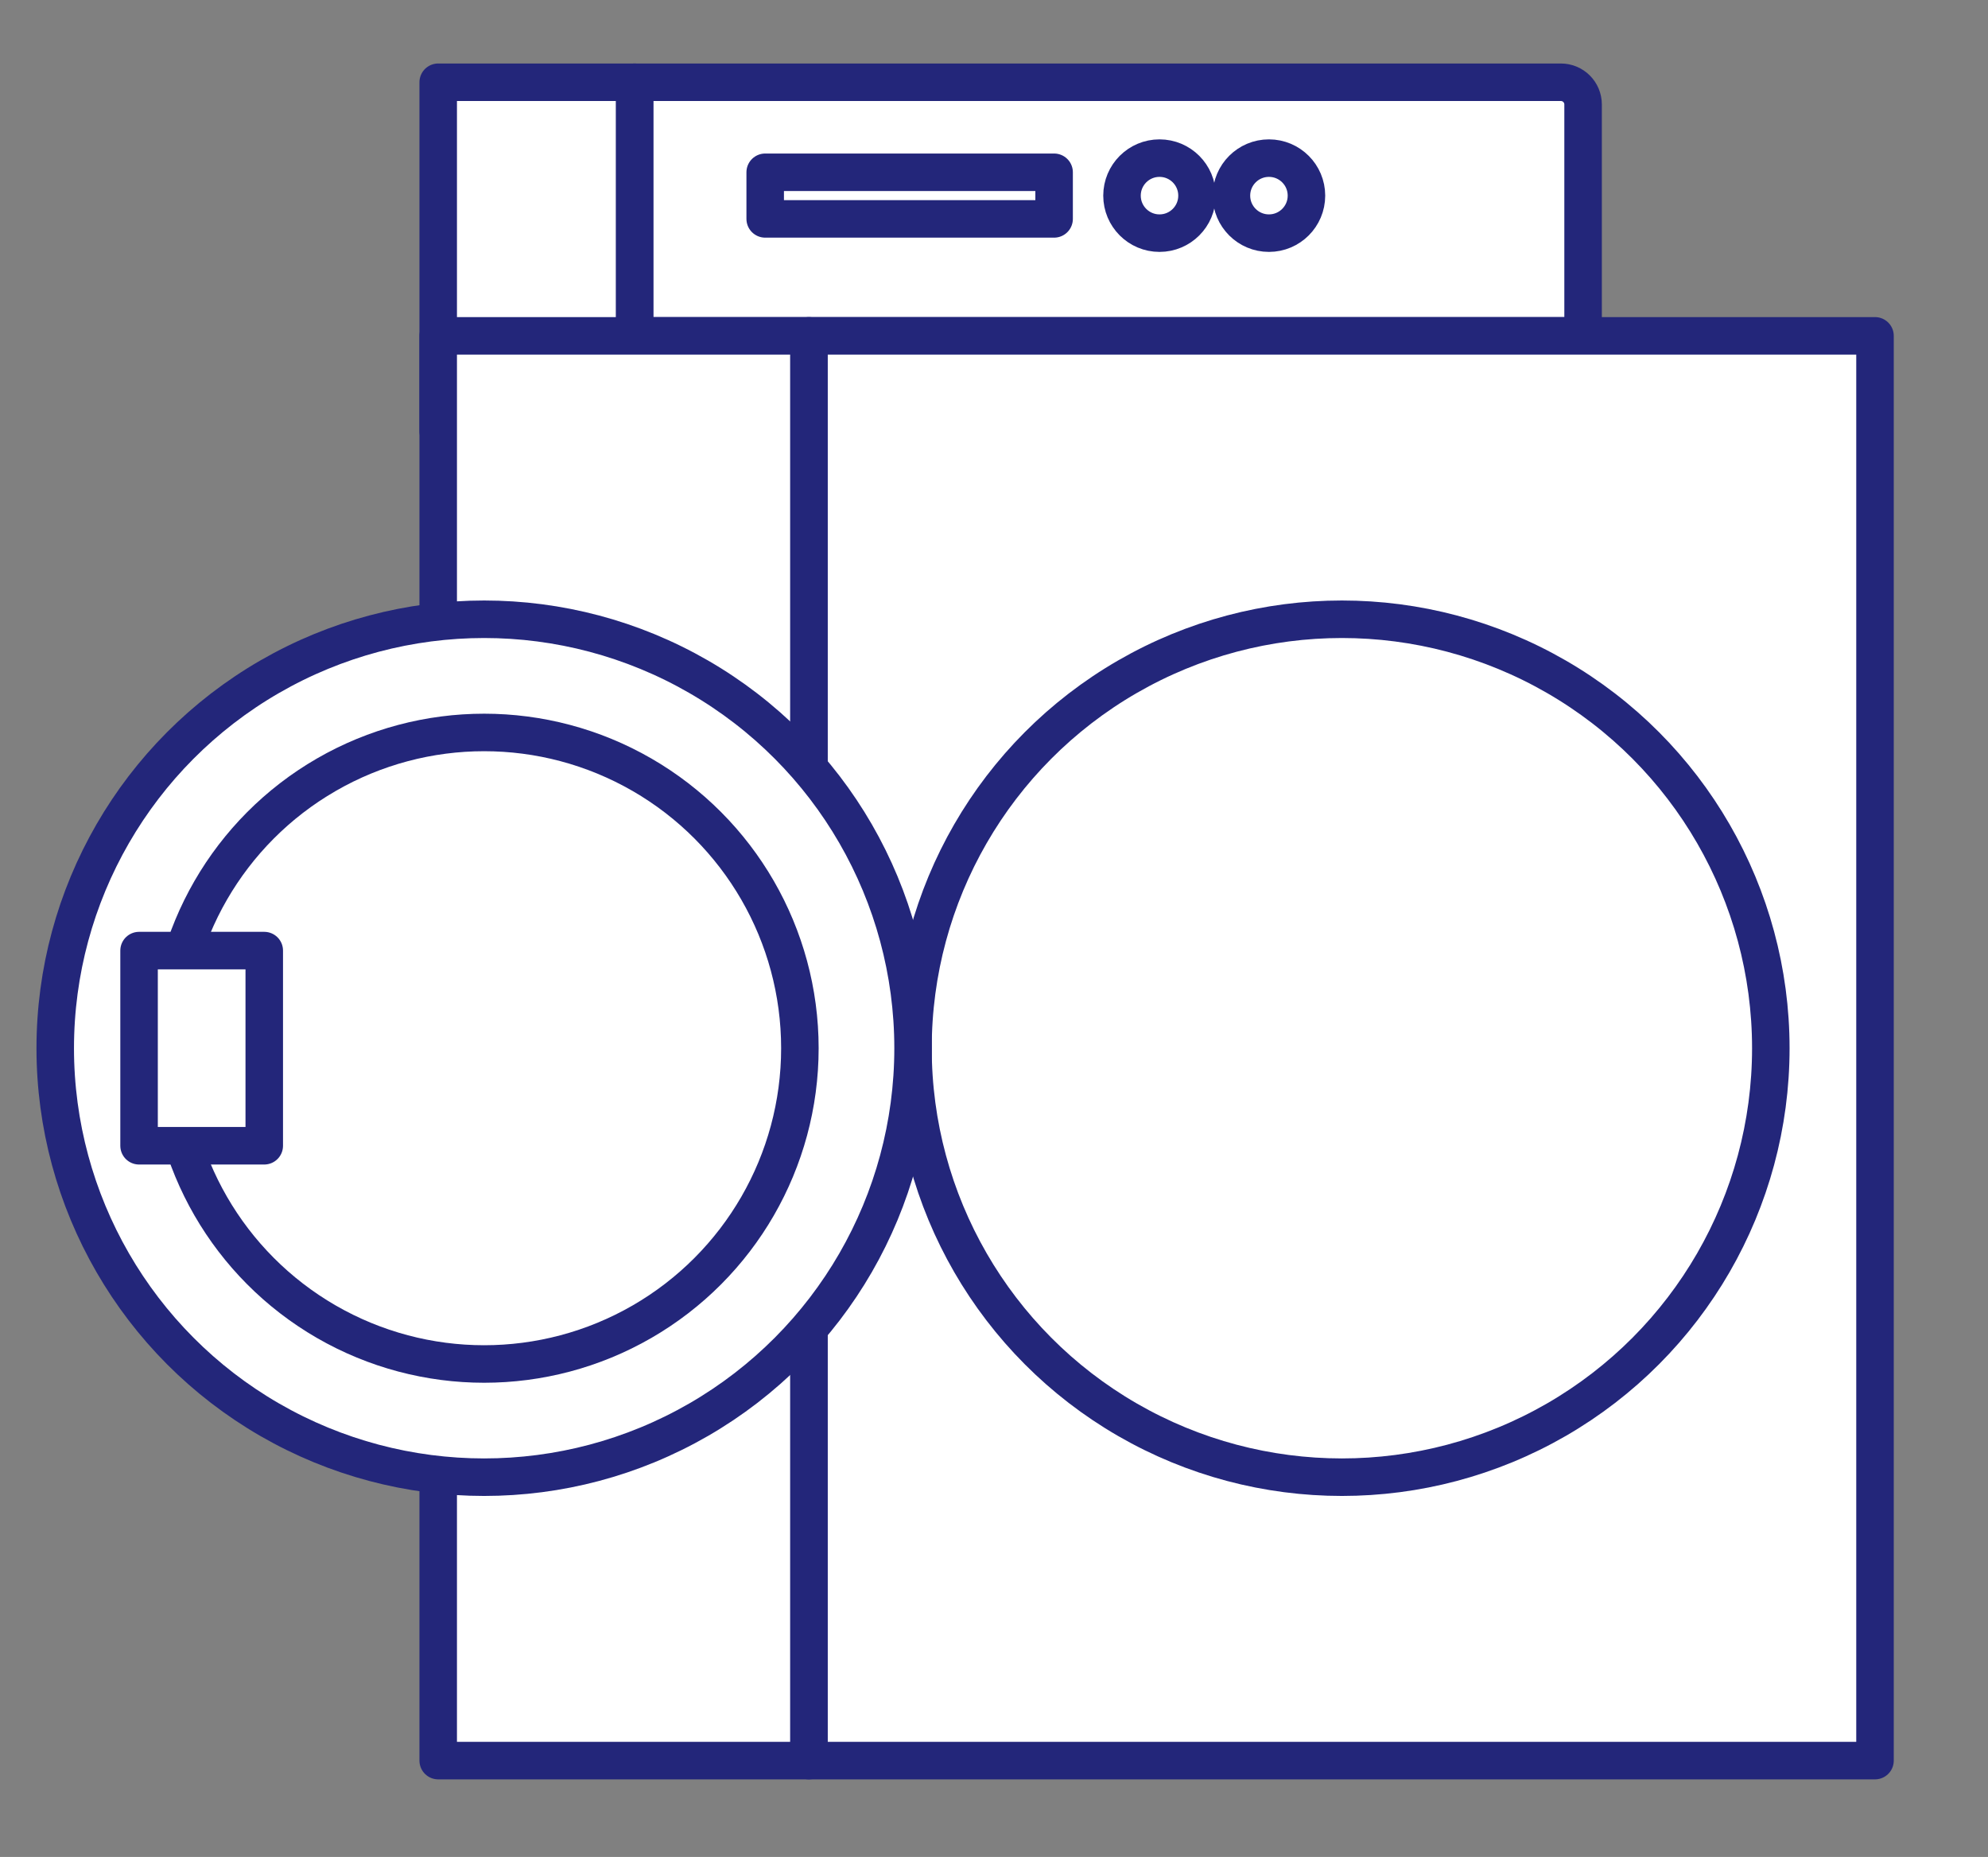
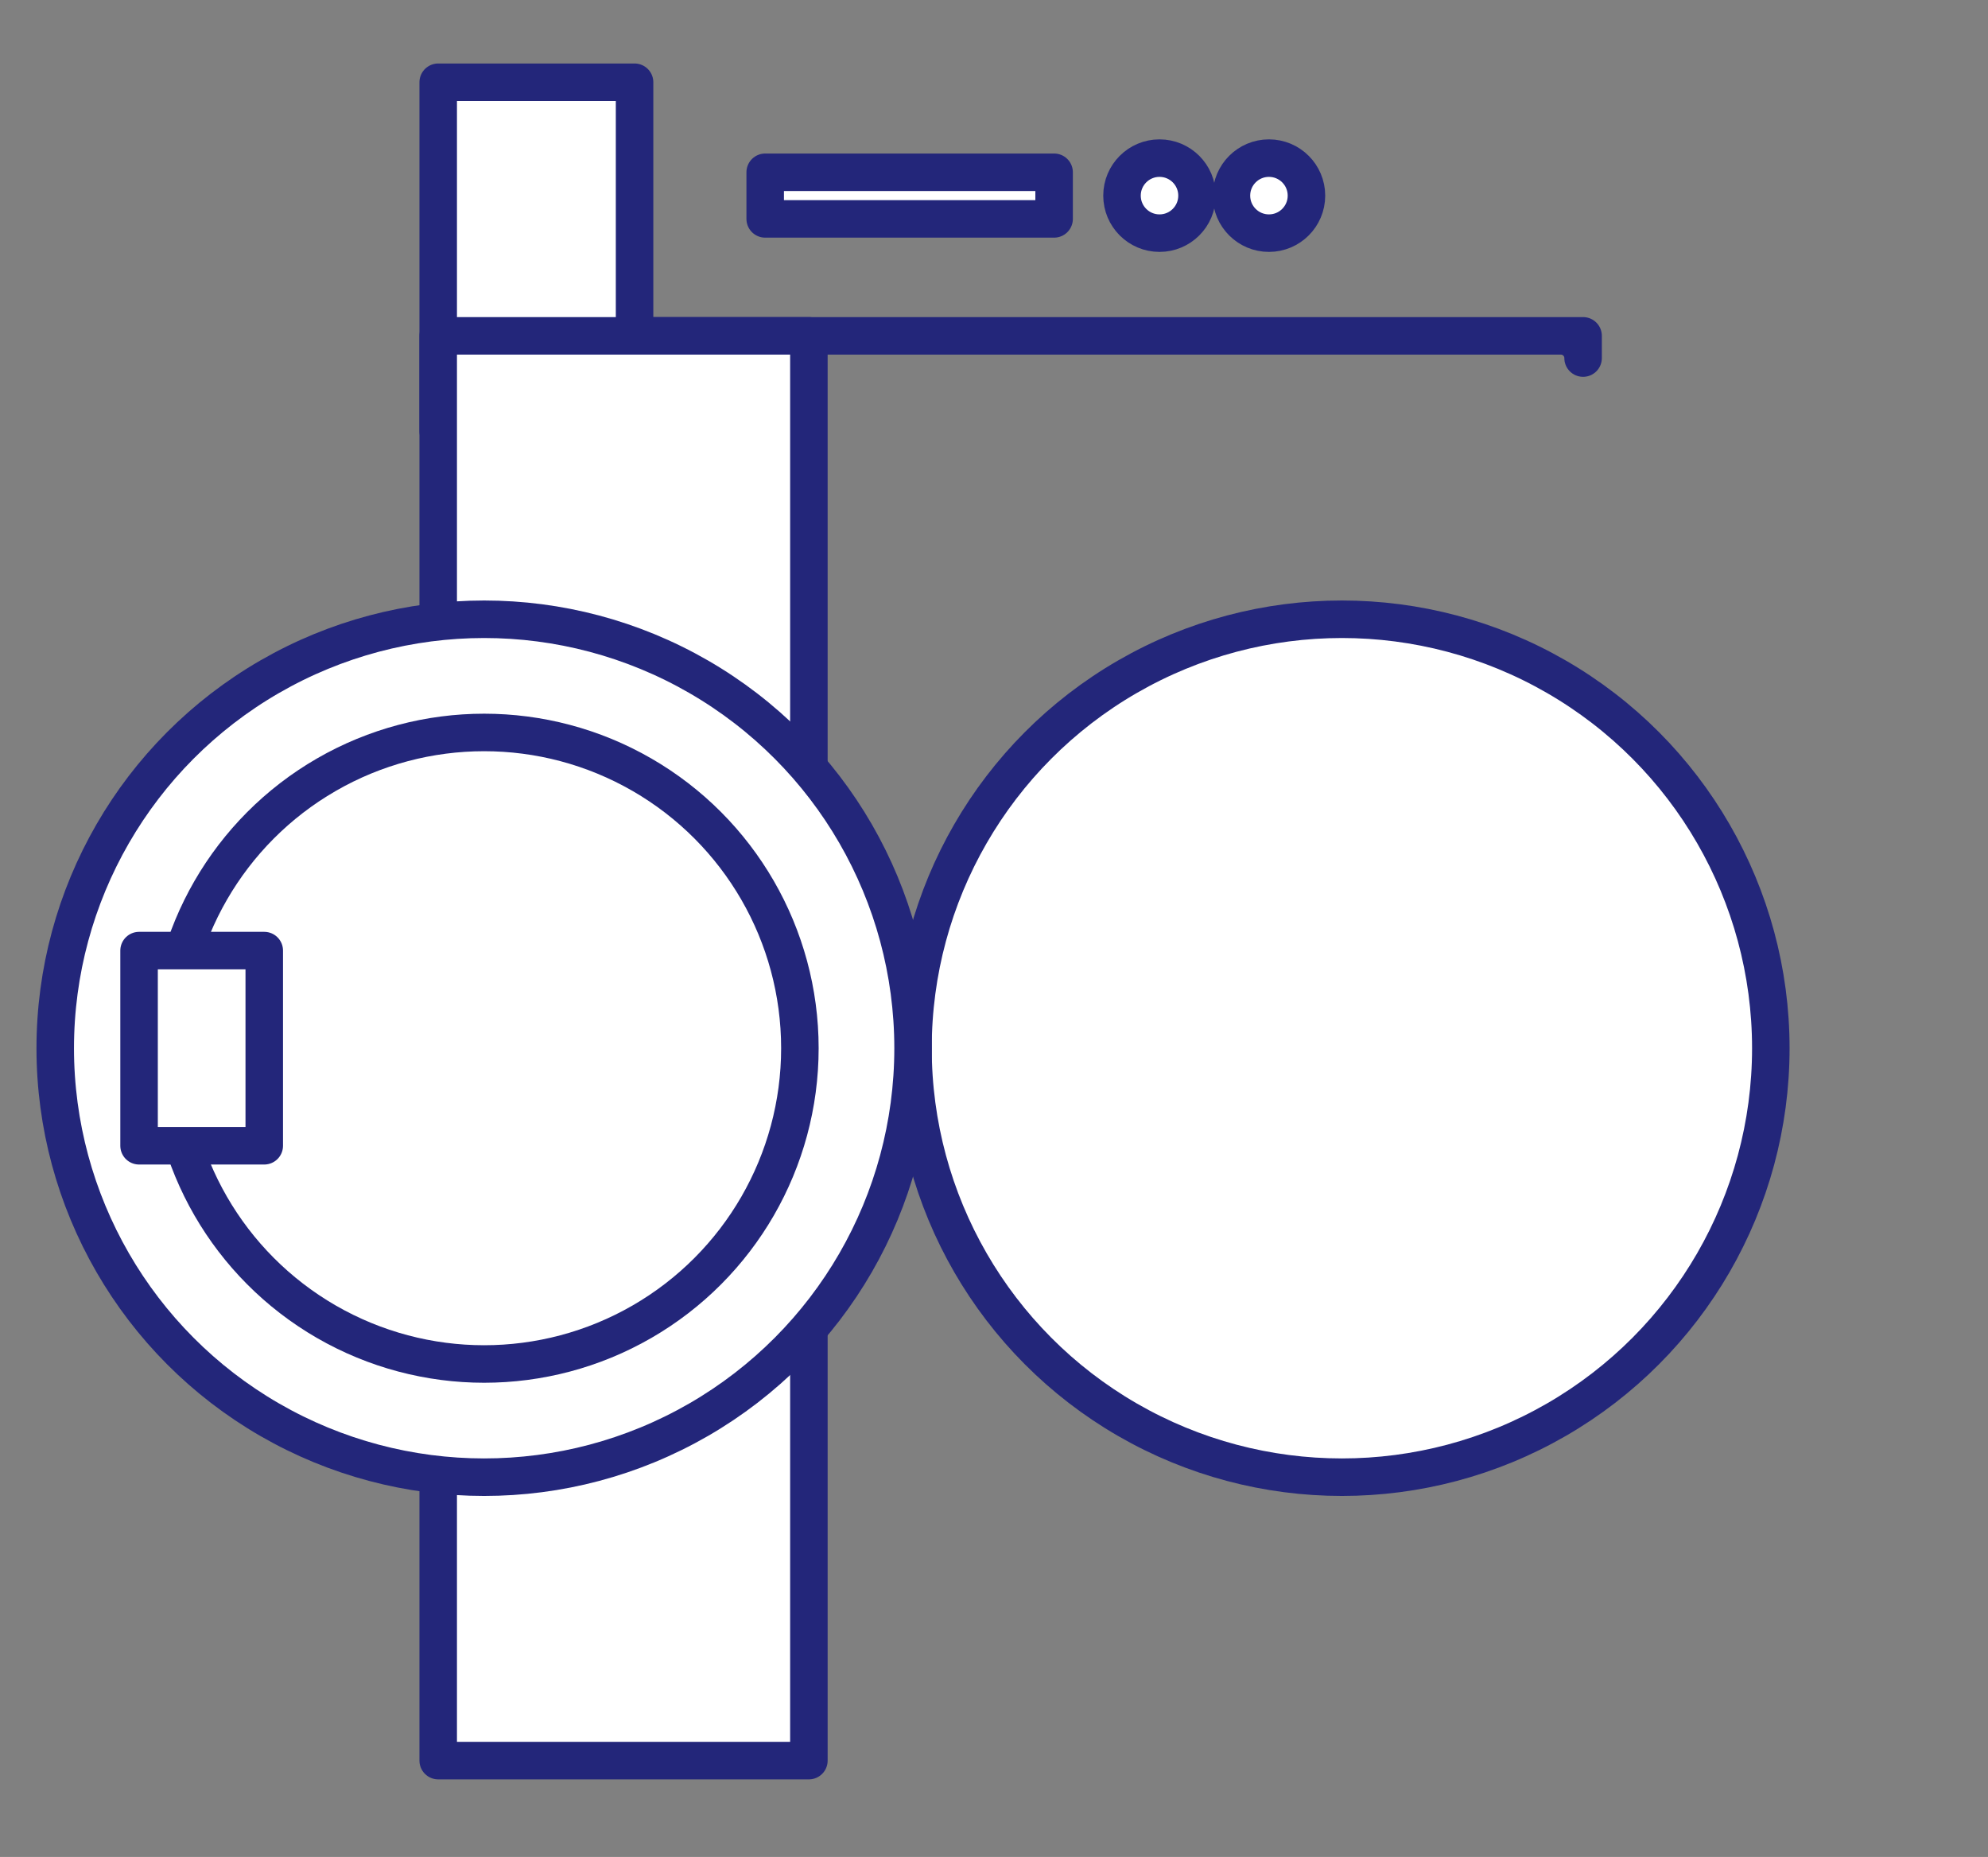
<svg xmlns="http://www.w3.org/2000/svg" id="Layer_1" data-name="Layer 1" viewBox="0 0 212 198">
  <rect x="0" y="0" width="212" height="198" fill="#808080" stroke="none" />
  <defs>
    <style>
      .cls-1 {
        fill: #fff;
        stroke: #23267a;
        stroke-linecap: round;
        stroke-linejoin: round;
        stroke-width: 4px;
      }
    </style>
  </defs>
-   <path class="cls-1" d="M67.66,8.77h101.15v27.04h-98.78c-1.31,0-2.37-1.06-2.37-2.37V8.77h0Z" transform="translate(236.48 44.58) rotate(-180)" />
+   <path class="cls-1" d="M67.66,8.77h101.15h-98.78c-1.31,0-2.37-1.06-2.37-2.37V8.77h0Z" transform="translate(236.48 44.58) rotate(-180)" />
  <rect class="cls-1" x="46.72" y="8.77" width="20.94" height="37.21" transform="translate(114.39 54.75) rotate(-180)" />
-   <rect class="cls-1" x="86.25" y="35.81" width="113.69" height="151.92" transform="translate(286.2 223.54) rotate(-180)" />
  <rect class="cls-1" x="46.72" y="35.81" width="39.53" height="151.92" transform="translate(132.98 223.54) rotate(-180)" />
  <circle class="cls-1" cx="135.32" cy="20.86" r="4" />
  <circle class="cls-1" cx="123.65" cy="20.86" r="4" />
  <rect class="cls-1" x="81.61" y="18.37" width="30.81" height="4.97" transform="translate(194.02 41.71) rotate(-180)" />
  <circle class="cls-1" cx="143.1" cy="111.77" r="45.74" />
  <g>
    <circle class="cls-1" cx="51.63" cy="111.77" r="45.74" />
    <circle class="cls-1" cx="51.63" cy="111.77" r="33.67" />
    <rect class="cls-1" x="14.82" y="101.37" width="13.35" height="20.81" transform="translate(43 223.54) rotate(180)" />
  </g>
</svg>